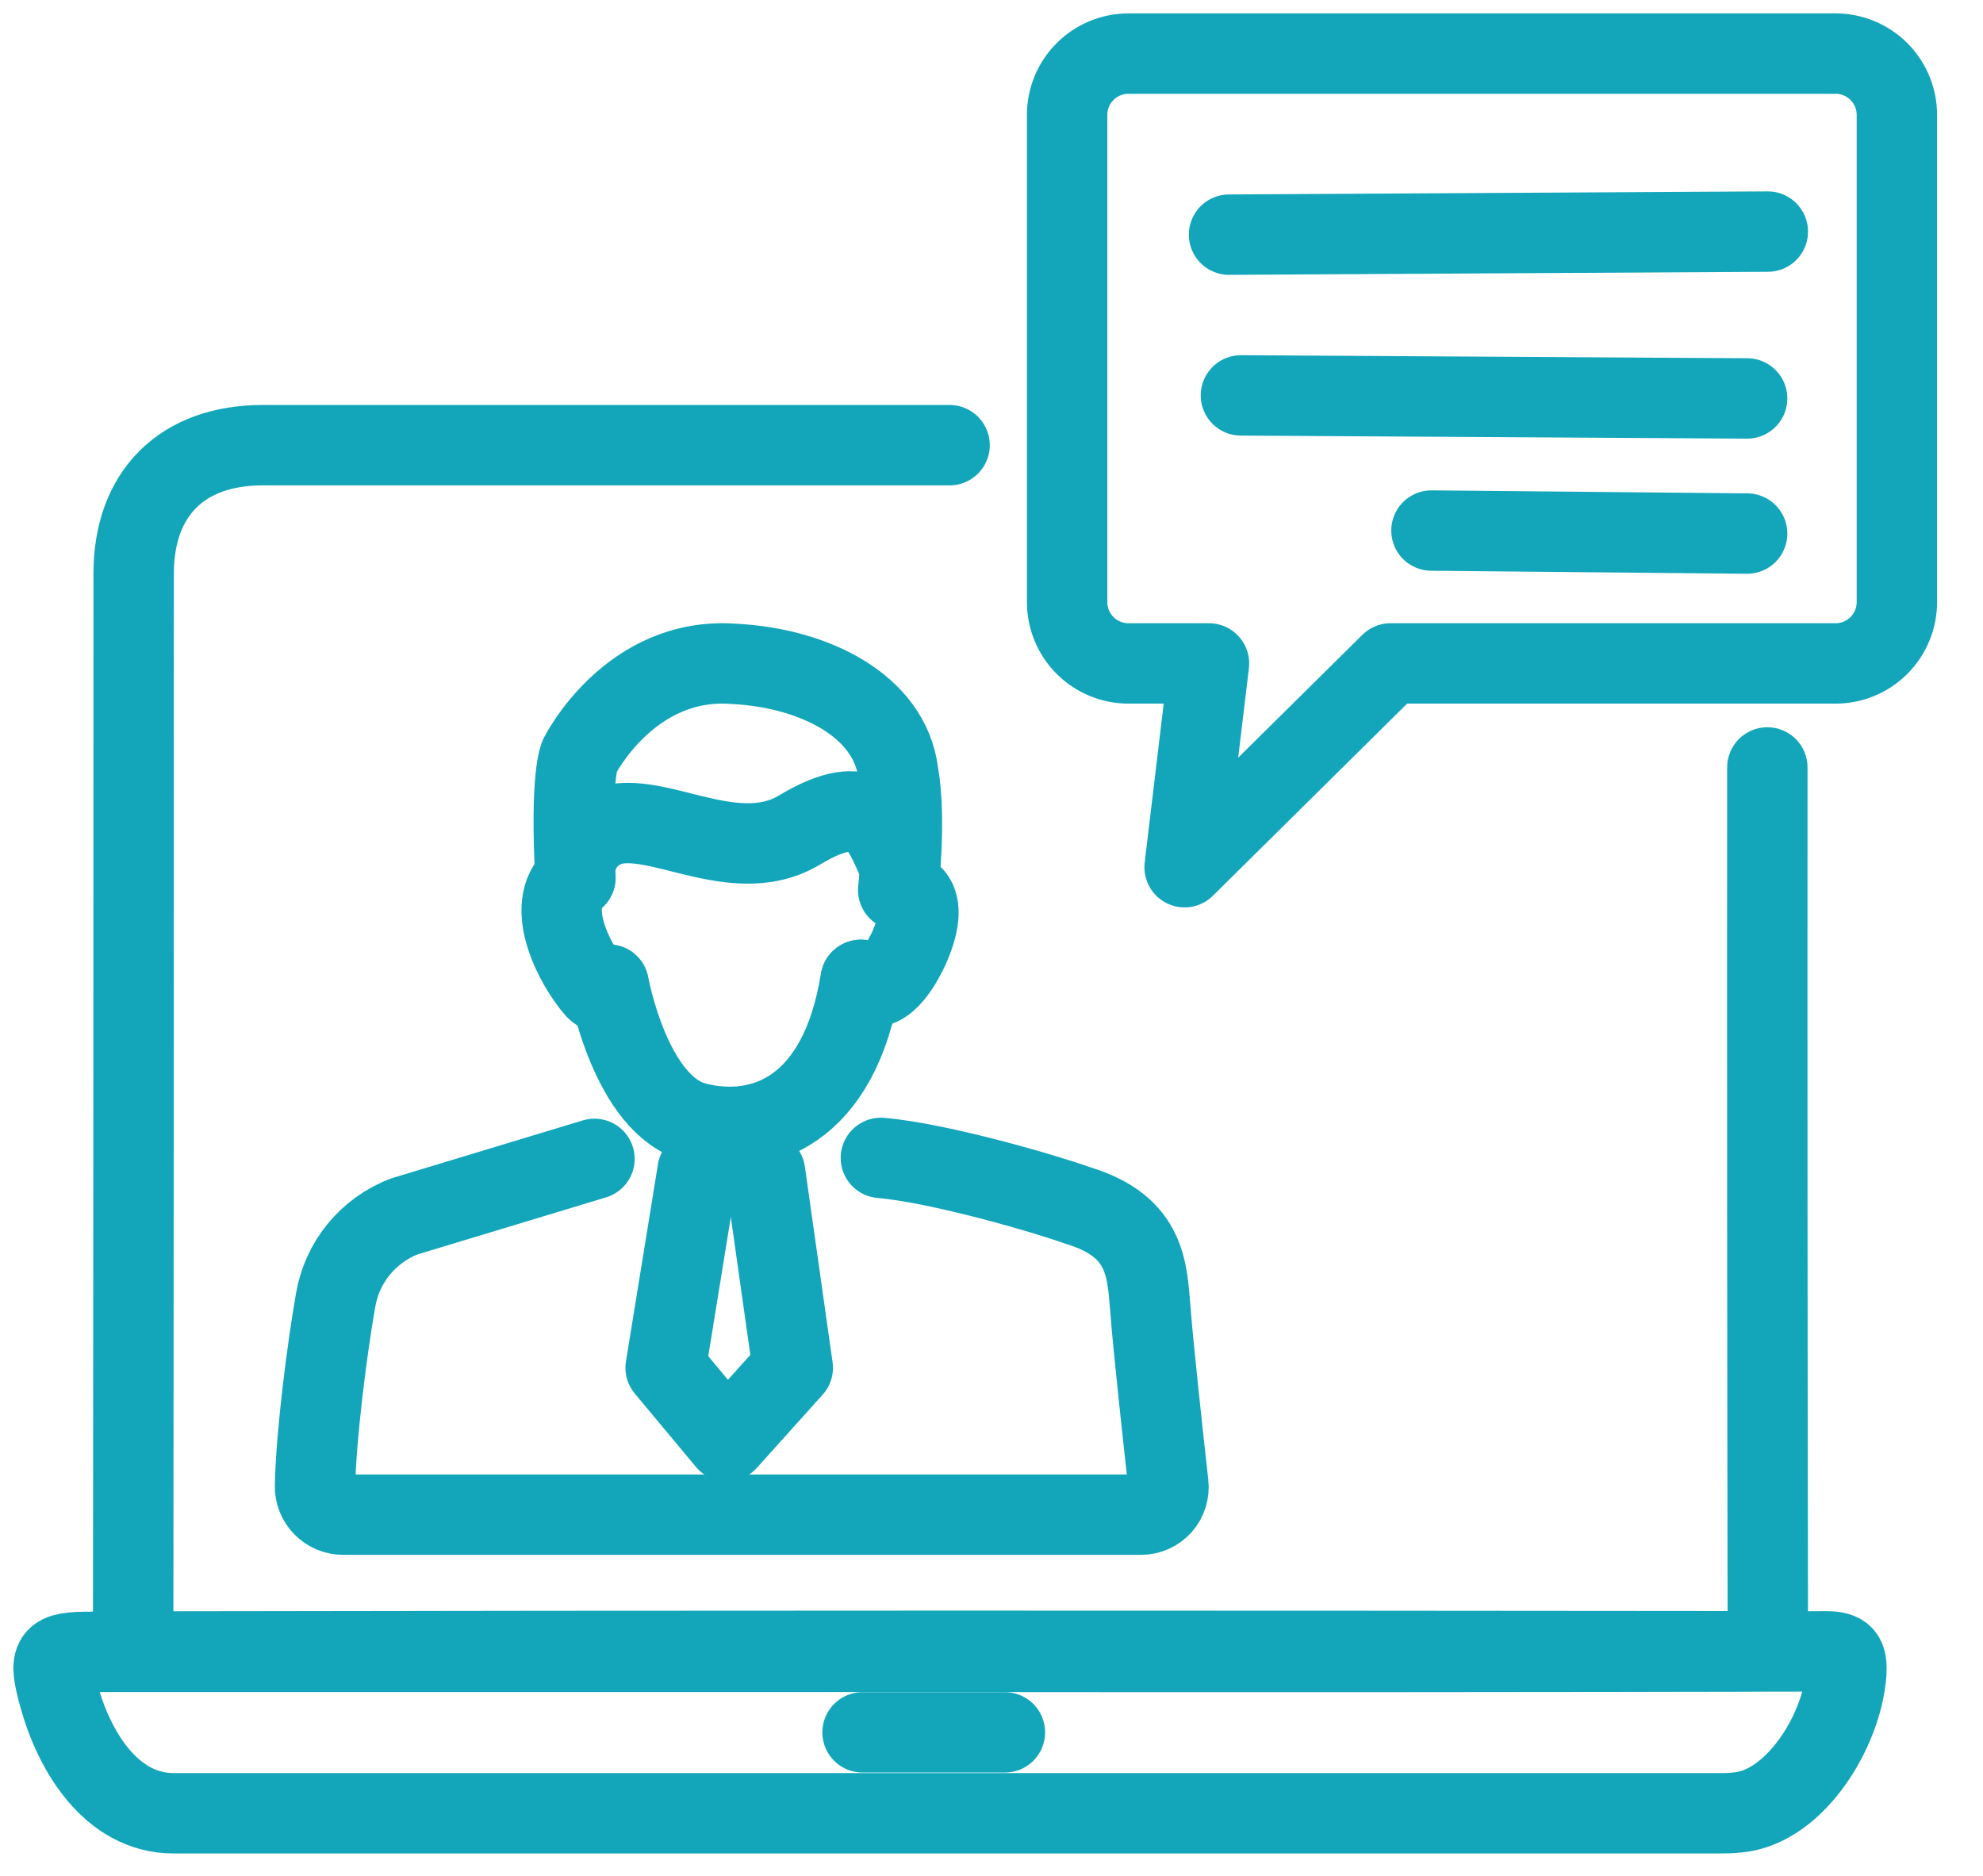
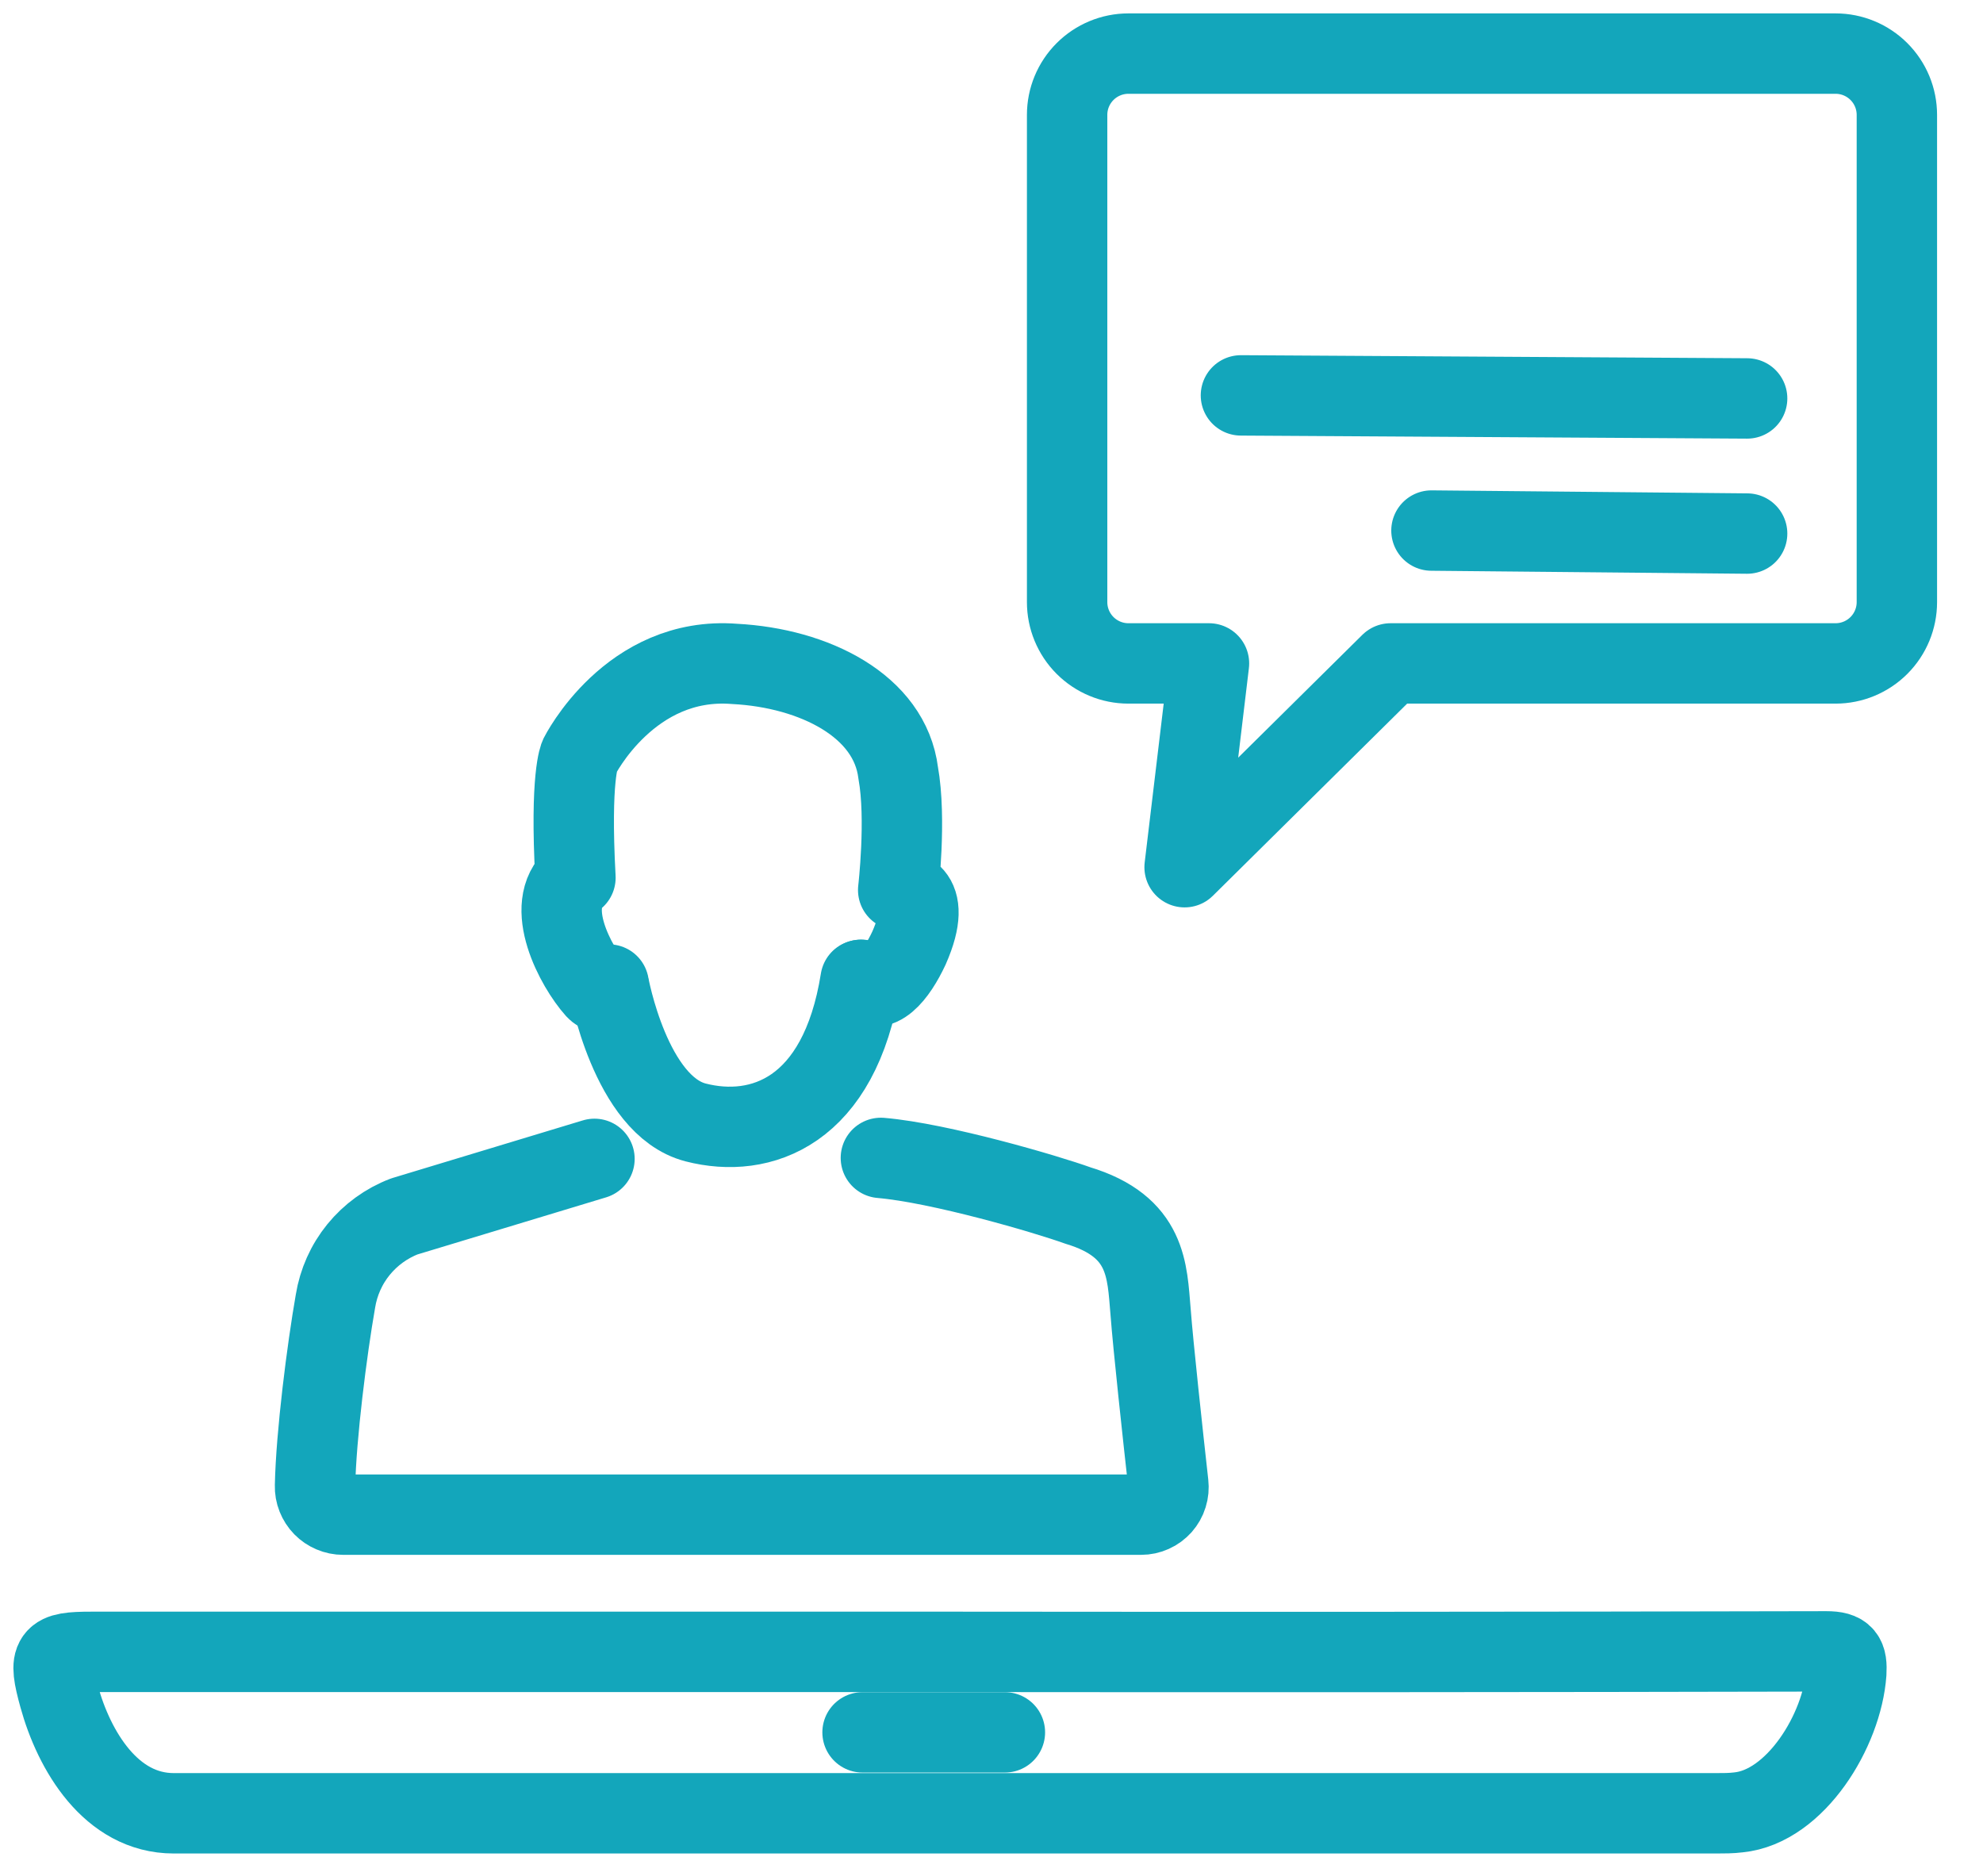
<svg xmlns="http://www.w3.org/2000/svg" width="37" height="35" viewBox="0 0 37 35" fill="none">
-   <path d="M17.718 8.306H4.901C3.396 8.306 2.494 9.206 2.494 10.702C2.494 17.285 2.491 23.867 2.485 30.45C2.485 30.76 2.571 30.814 2.861 30.814C7.81 30.805 12.755 30.8 17.698 30.8C22.669 30.8 27.639 30.803 32.608 30.808C32.894 30.808 32.985 30.755 32.985 30.444C32.976 25.069 32.973 19.694 32.976 14.319" stroke="#13A6BB" stroke-width="1.5" stroke-linecap="round" stroke-linejoin="round" />
  <path d="M34.077 30.811C28.642 30.823 23.206 30.826 17.77 30.82H1.706C0.953 30.82 0.896 30.897 1.104 31.654C1.38 32.658 2.069 33.832 3.241 33.832H32.026C32.163 33.832 32.3 33.832 32.436 33.815C33.502 33.71 34.373 32.284 34.449 31.215C34.466 30.916 34.413 30.811 34.077 30.811Z" stroke="#13A6BB" stroke-width="1.5" stroke-linecap="round" stroke-linejoin="round" />
  <path d="M11.36 18.409C11.36 18.409 11.251 18.6 11.118 18.455C10.745 18.039 10.127 16.895 10.737 16.376C10.634 14.479 10.815 14.108 10.815 14.108C10.815 14.108 11.754 12.231 13.709 12.387C15.194 12.465 16.603 13.169 16.759 14.42C16.915 15.278 16.759 16.606 16.759 16.606C16.759 16.606 17.453 16.57 16.96 17.689C16.73 18.182 16.368 18.642 16.071 18.281" stroke="#13A6BB" stroke-width="1.5" stroke-linecap="round" stroke-linejoin="round" />
  <path d="M16.436 21.604C17.542 21.699 19.53 22.282 20.111 22.492C21.415 22.885 21.402 23.713 21.468 24.47C21.516 25.112 21.7 26.798 21.799 27.688C21.807 27.76 21.801 27.832 21.779 27.901C21.758 27.971 21.721 28.034 21.674 28.088C21.625 28.142 21.567 28.186 21.501 28.215C21.435 28.245 21.363 28.26 21.291 28.26H6.402C6.332 28.26 6.263 28.246 6.198 28.218C6.134 28.191 6.076 28.152 6.027 28.102C5.978 28.052 5.94 27.992 5.914 27.927C5.888 27.862 5.876 27.793 5.878 27.723C5.897 26.782 6.1 25.183 6.259 24.277C6.316 23.924 6.464 23.592 6.689 23.315C6.915 23.038 7.209 22.824 7.543 22.696L11.092 21.622" stroke="#13A6BB" stroke-width="1.5" stroke-linecap="round" stroke-linejoin="round" />
  <path d="M11.358 18.369C11.358 18.369 11.762 20.627 12.978 20.942C14.194 21.256 15.665 20.746 16.057 18.283" stroke="#13A6BB" stroke-width="1.5" stroke-linecap="round" stroke-linejoin="round" />
-   <path d="M10.734 16.376C10.716 16.21 10.743 16.042 10.815 15.89C10.886 15.739 10.998 15.61 11.138 15.518C11.996 14.909 13.612 16.27 14.916 15.487C16.22 14.704 16.441 15.392 16.751 16.081" stroke="#13A6BB" stroke-width="1.5" stroke-linecap="round" stroke-linejoin="round" />
-   <path d="M13.017 21.841L12.42 25.52L13.561 26.889L14.792 25.52L14.275 21.87" stroke="#13A6BB" stroke-width="1.5" stroke-linecap="round" stroke-linejoin="round" />
  <path d="M16.094 32.322H18.75" stroke="#13A6BB" stroke-width="1.5" stroke-linecap="round" stroke-linejoin="round" />
  <path d="M34.25 12.378H25.947L22.103 16.18L22.558 12.378H21.054C20.751 12.378 20.46 12.257 20.246 12.043C20.031 11.828 19.911 11.537 19.911 11.234V2.144C19.911 1.84 20.031 1.55 20.246 1.335C20.46 1.121 20.751 1 21.054 1H34.25C34.553 1 34.844 1.121 35.058 1.335C35.273 1.55 35.393 1.84 35.393 2.144V11.234C35.393 11.537 35.273 11.828 35.058 12.043C34.844 12.257 34.553 12.378 34.25 12.378Z" stroke="#13A6BB" stroke-width="1.5" stroke-linecap="round" stroke-linejoin="round" />
-   <path d="M22.932 4.378L32.985 4.321" stroke="#13A6BB" stroke-width="1.5" stroke-linecap="round" stroke-linejoin="round" />
  <path d="M23.154 7.377L32.599 7.434" stroke="#13A6BB" stroke-width="1.5" stroke-linecap="round" stroke-linejoin="round" />
  <path d="M26.709 9.899L32.599 9.955" stroke="#13A6BB" stroke-width="1.5" stroke-linecap="round" stroke-linejoin="round" />
</svg>